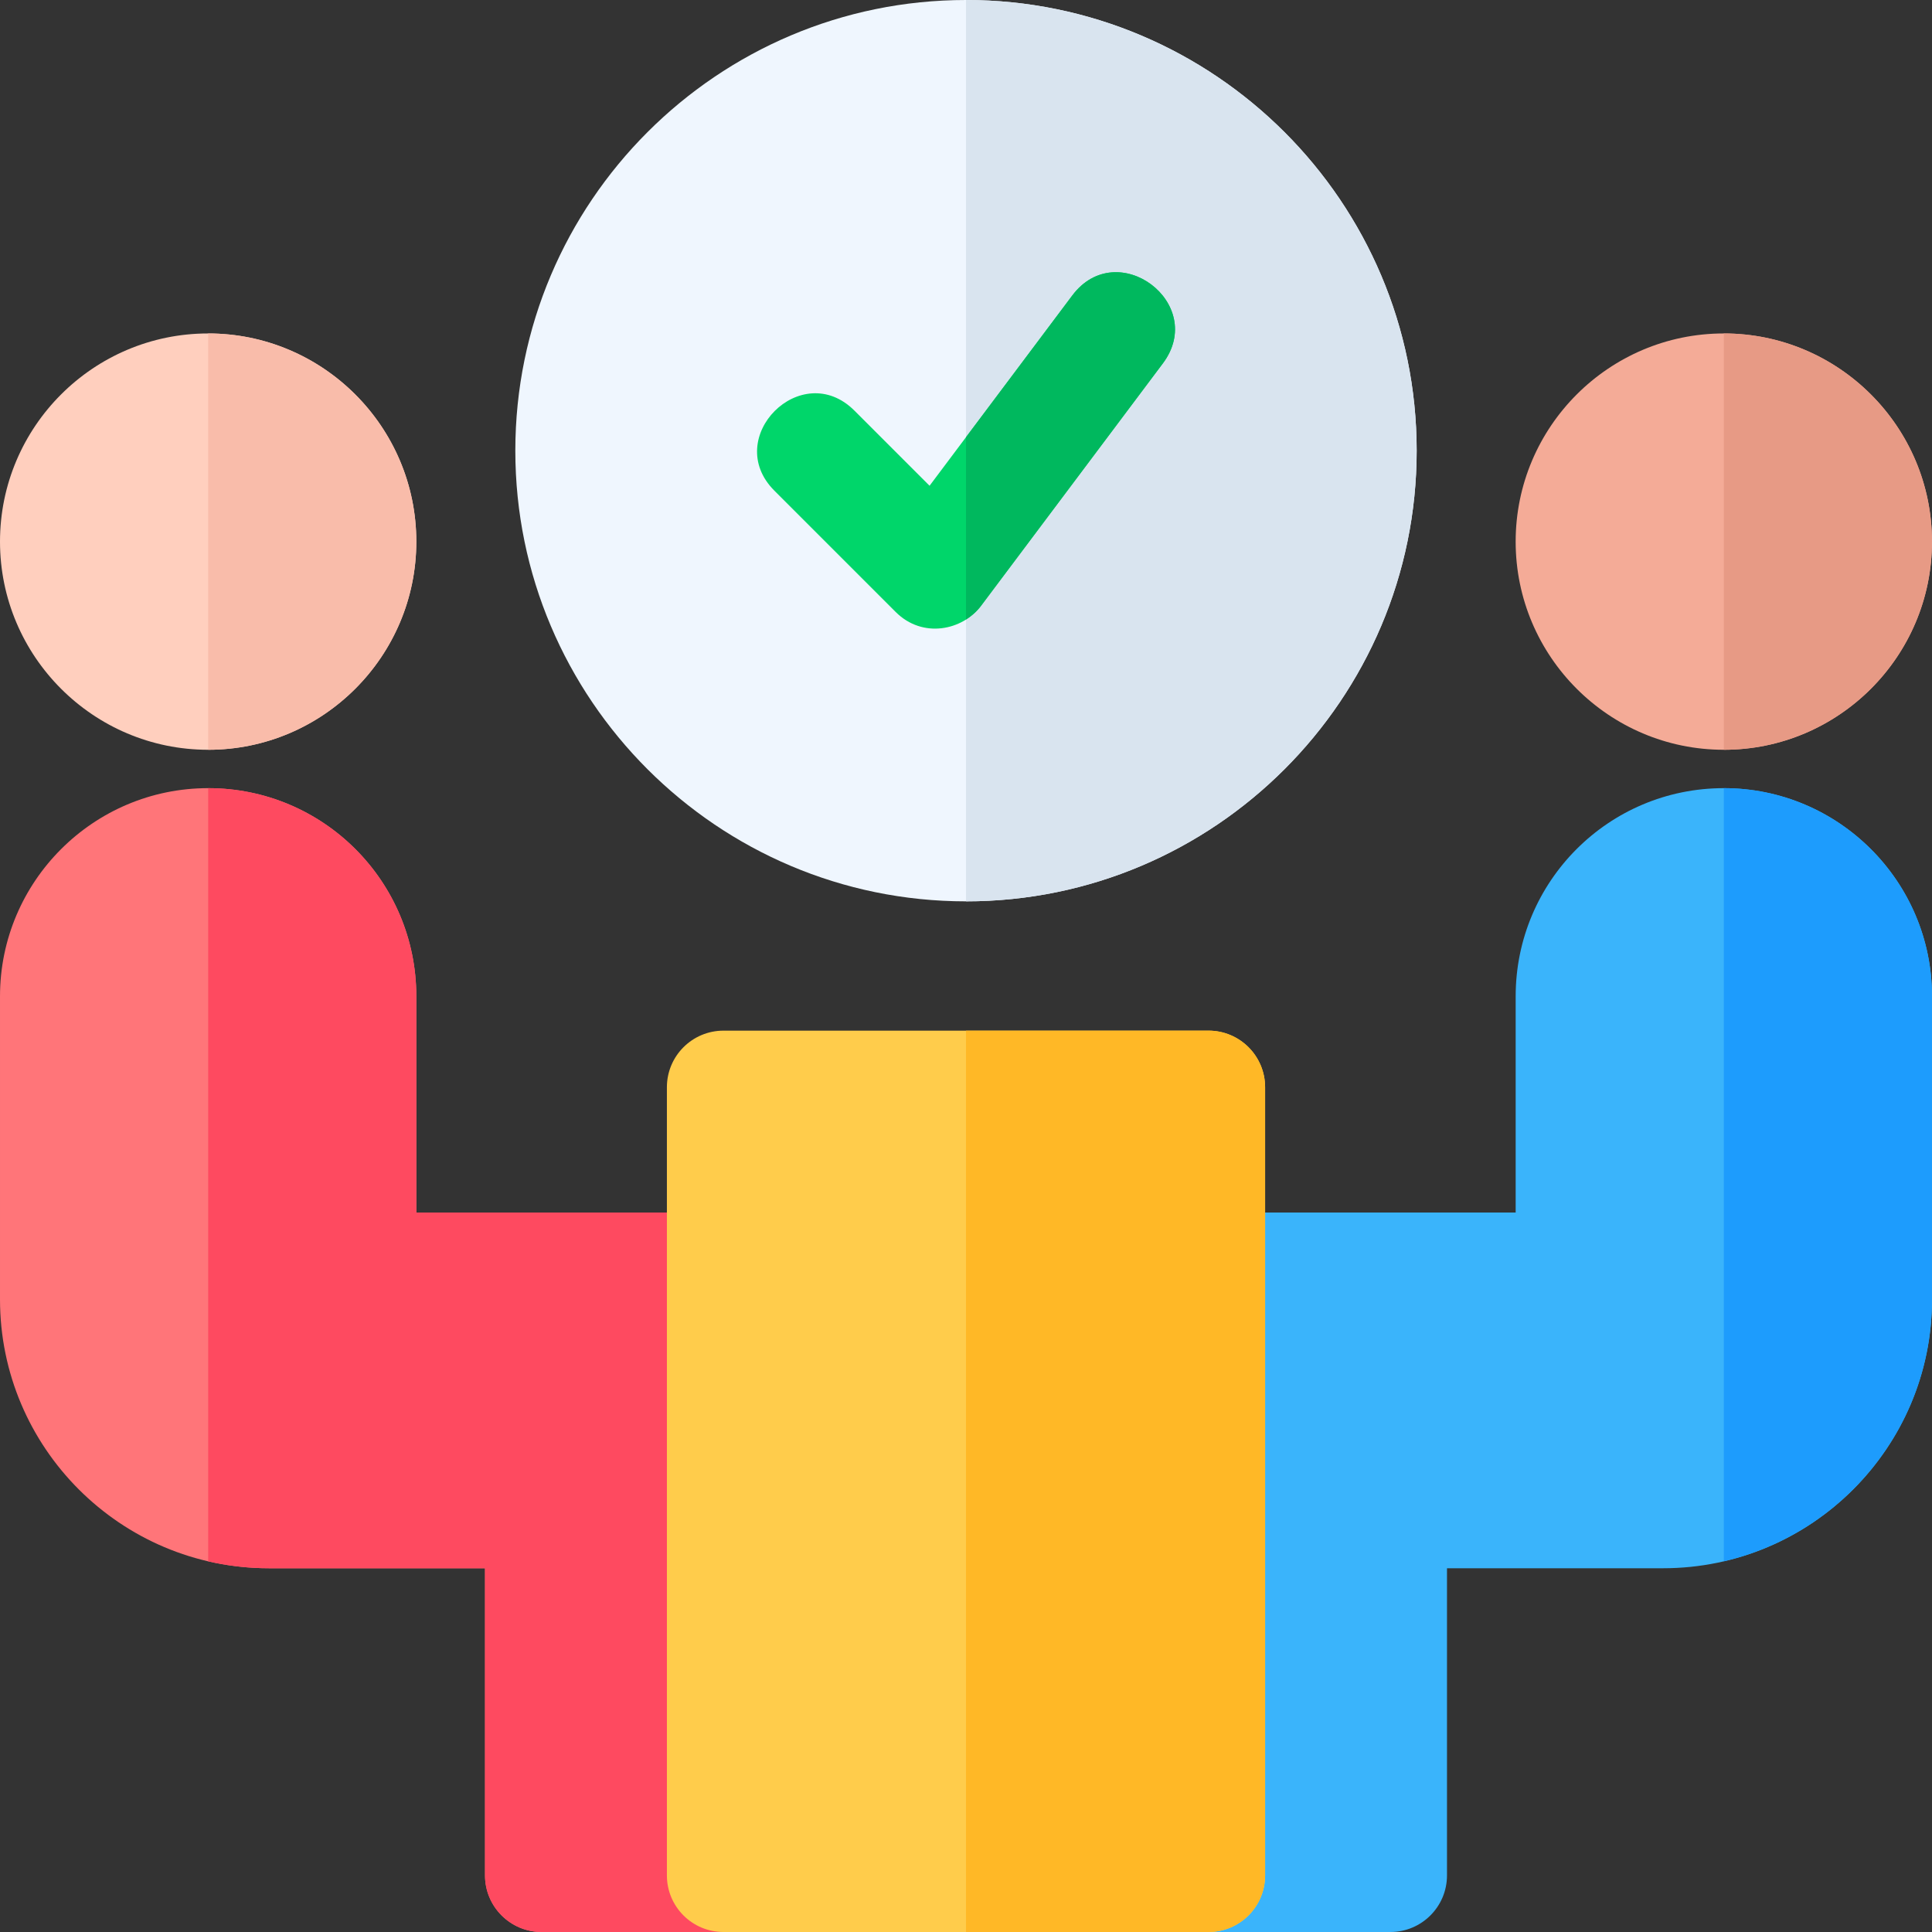
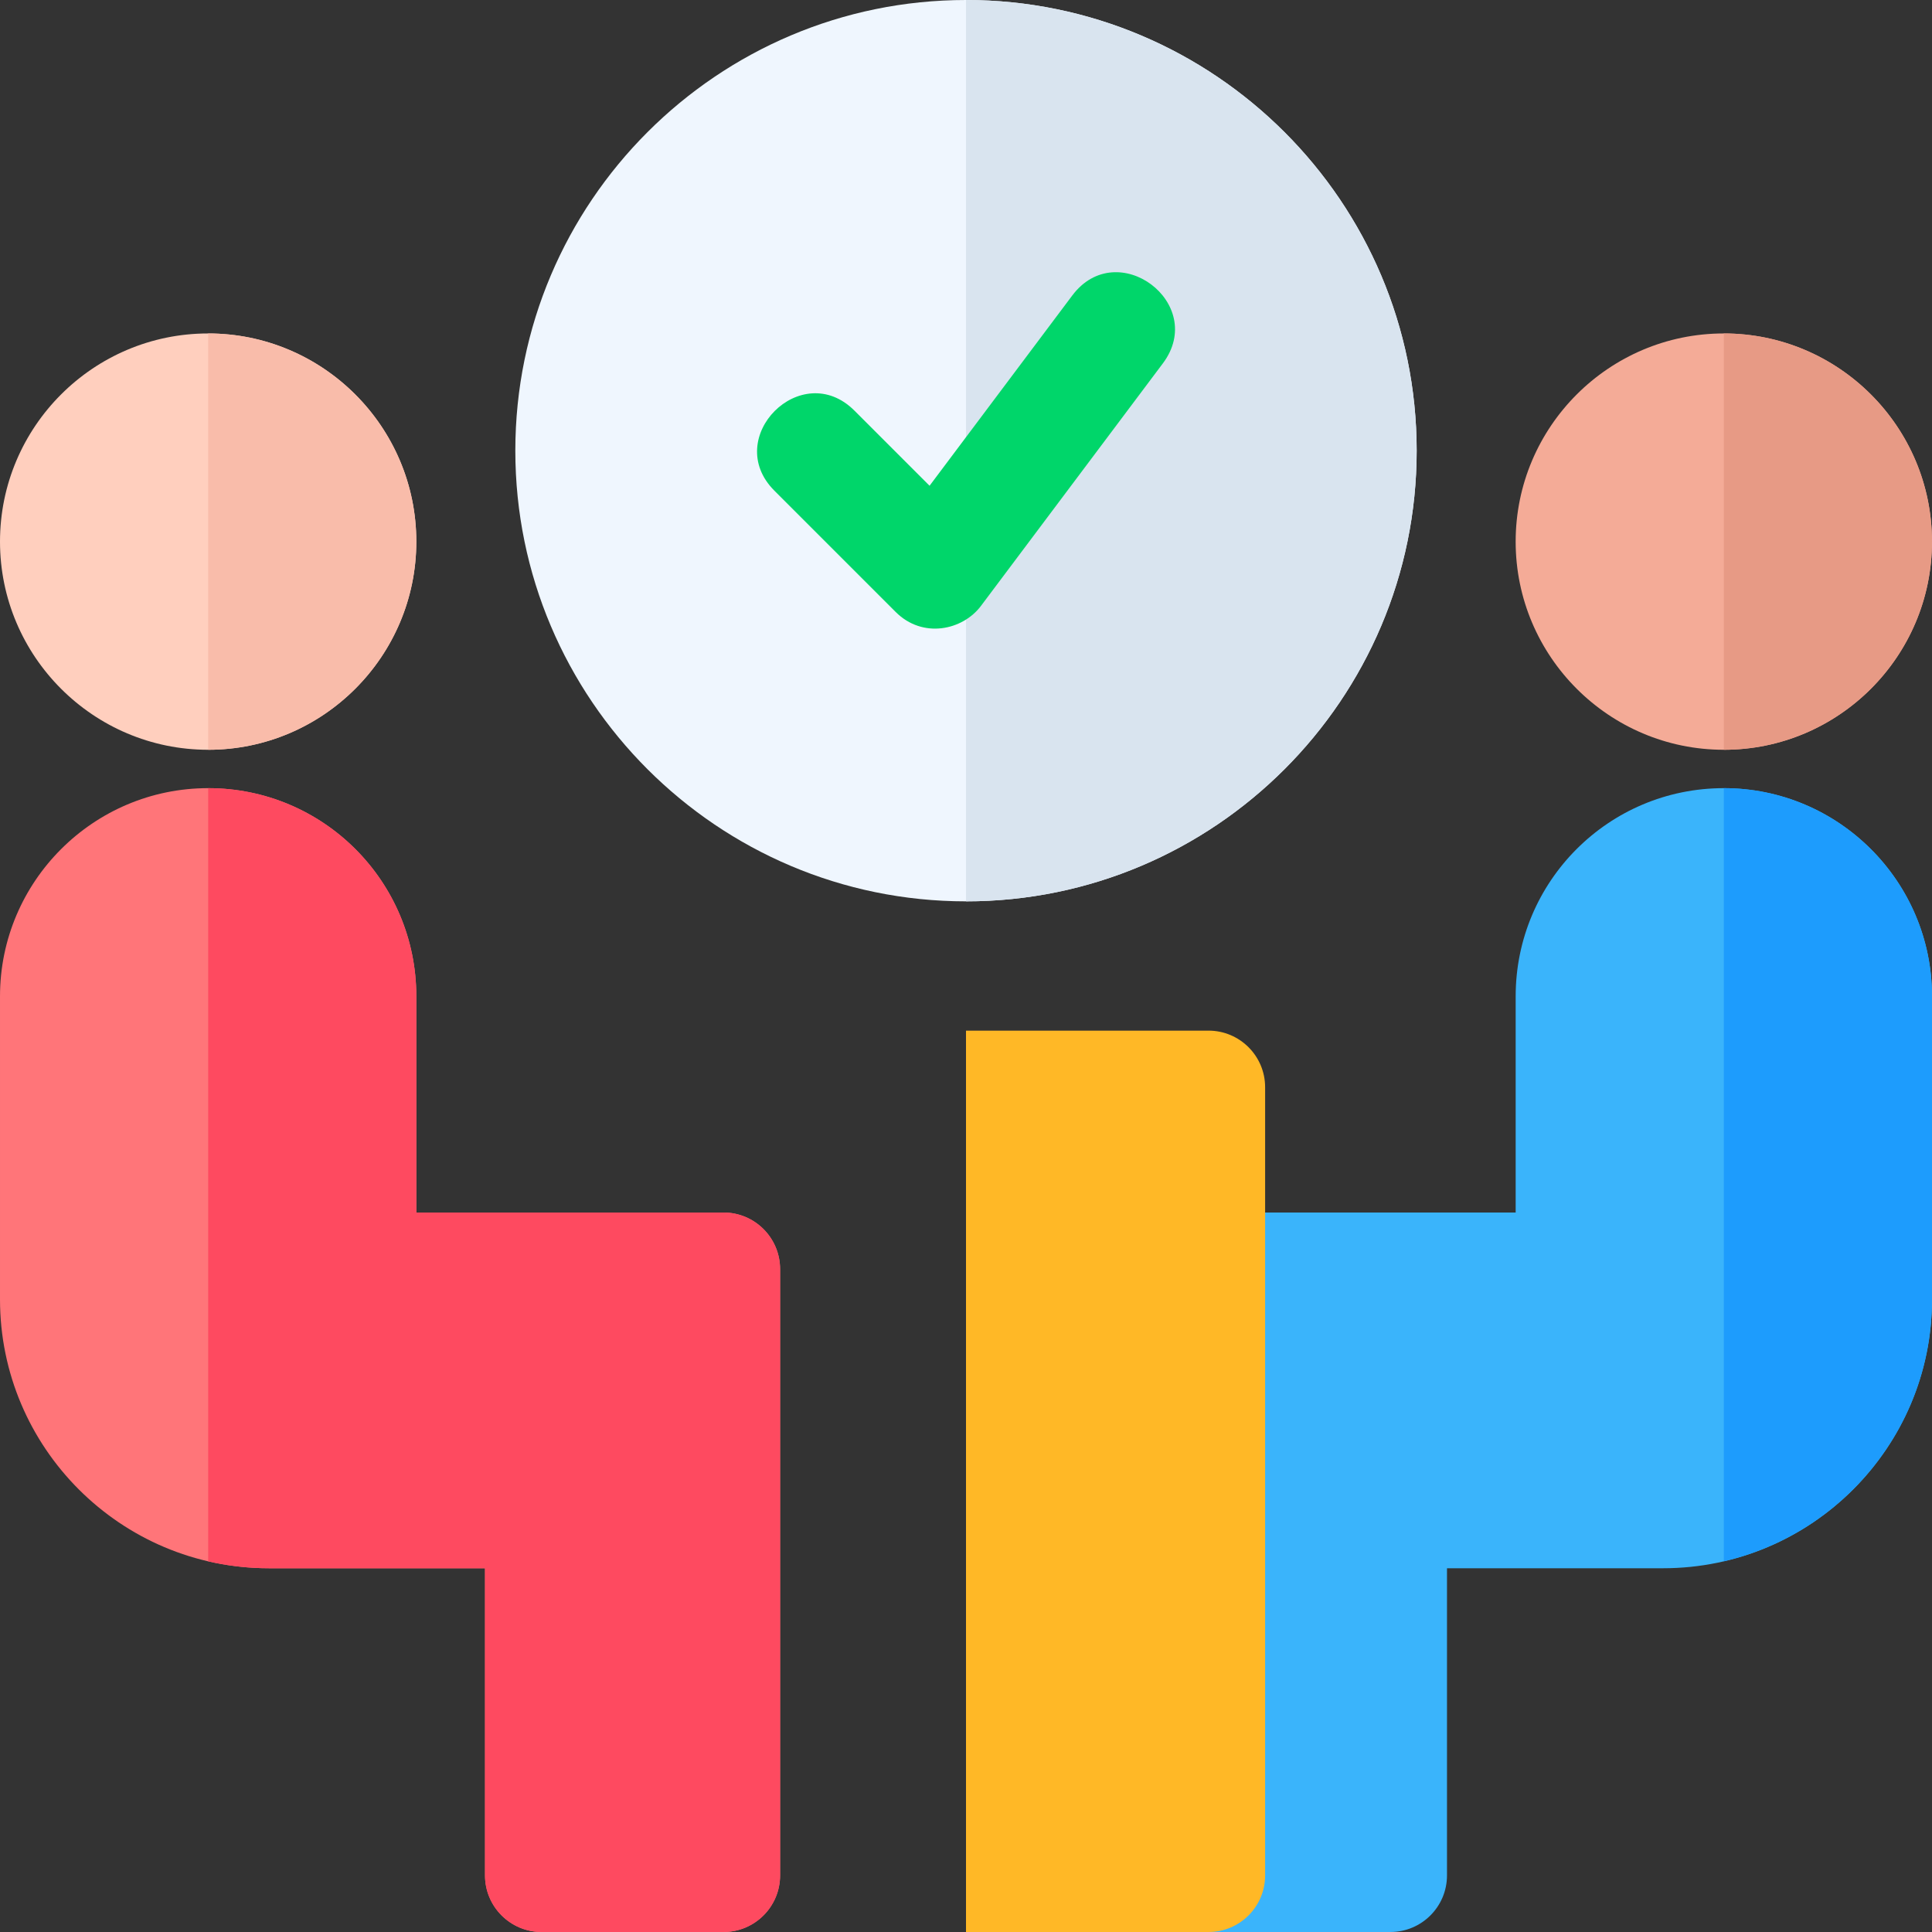
<svg xmlns="http://www.w3.org/2000/svg" height="512pt" viewBox="0 0 512 512" width="512pt">
  <rect x="0" y="0" width="512" height="512" fill="#333333" stroke="none" />
  <path d="m256 0c-65.855 0-119.434 53.578-119.434 119.434 0 65.855 53.578 119.434 119.434 119.434s119.434-53.578 119.434-119.434c0-65.855-53.578-119.434-119.434-119.434zm0 0" fill="#eff6fe" />
  <path d="m375.434 119.434c0-65.855-53.578-119.434-119.434-119.434v238.867c65.855 0 119.434-53.578 119.434-119.434zm0 0" fill="#d9e4ef" />
  <path d="m284.168 78.301-37.824 50.43-19.902-19.902c-14.047-14.051-35.23 7.199-21.215 21.211l32.133 32.137c7.164 7.16 17.746 4.871 22.609-1.609l48.199-64.266c11.898-15.867-12.082-33.887-24-18zm0 0" fill="#00d66a" />
  <path d="m55.168 198.699c30.418 0 55.164-24.746 55.164-55.168 0-30.418-24.746-55.164-55.164-55.164-30.422 0-55.168 24.746-55.168 55.164 0 30.422 24.746 55.168 55.168 55.168zm0 0" fill="#ffcfbe" />
  <path d="m191.734 321.332h-81.402v-57.301c0-30.469-24.648-55.164-55.164-55.164-30.422 0-55.168 24.746-55.168 55.164v80.336c0 39.277 31.953 71.234 71.234 71.234h57.297v81.398c0 8.285 6.719 15 15 15h48.203c8.281 0 15-6.715 15-15v-160.668c0-8.281-6.715-15-15-15zm0 0" fill="#ff7579" />
  <path d="m55.172 88.371v110.328c30.418 0 55.156-24.75 55.156-55.168 0-30.422-24.738-55.16-55.156-55.16zm0 0" fill="#f9bcaa" />
  <path d="m456.828 198.699c30.422 0 55.168-24.746 55.168-55.168 0-30.418-24.746-55.164-55.168-55.164-30.418 0-55.164 24.746-55.164 55.164 0 30.422 24.746 55.168 55.164 55.168zm0 0" fill="#f4ab97" />
  <path d="m456.832 88.371v110.328c30.422 0 55.16-24.75 55.16-55.168 0-30.422-24.738-55.16-55.16-55.16zm0 0" fill="#e79a85" />
  <path d="m191.73 321.328h-81.402v-57.297c0-30.473-24.648-55.16-55.156-55.16v204.898c5.156 1.199 10.539 1.832 16.059 1.832h57.301v81.398c0 8.281 6.719 15 15 15h48.199c8.289 0 15-6.719 15-15v-160.672c0-8.277-6.711-15-15-15zm0 0" fill="#fe4a60" />
  <path d="m305.266 336.332v160.668c0 8.285 6.719 15 15 15h48.203c8.281 0 15-6.715 15-15v-81.398h57.297c39.281 0 71.234-31.957 71.234-71.234v-80.332c0-30.422-24.746-55.168-55.168-55.168-30.516 0-55.164 24.699-55.164 55.168v57.301h-81.402c-8.285-.004-15 6.715-15 14.996zm0 0" fill="#3ab4fb" />
-   <path d="m320.266 273.133h-128.531c-8.285 0-15 6.719-15 15v208.867c0 8.285 6.715 15 15 15h128.531c8.285 0 15-6.715 15-15v-208.867c0-8.281-6.715-15-15-15zm0 0" fill="#ffcc4b" />
  <path d="m320.27 273.129h-64.27v238.871h64.27c8.281 0 15-6.719 15-15v-208.871c0-8.277-6.719-15-15-15zm0 0" fill="#ffb826" />
  <path d="m512 344.367v-80.336c0-30.418-24.746-55.164-55.168-55.164v204.883c31.562-7.309 55.168-35.633 55.168-69.383zm0 0" fill="#1d9cfd" />
-   <path d="m284.168 78.301-28.168 37.555v48.316c1.531-.965 2.895-2.176 3.969-3.605l48.199-64.266c11.898-15.867-12.082-33.887-24-18zm0 0" fill="#00b85e" />
</svg>